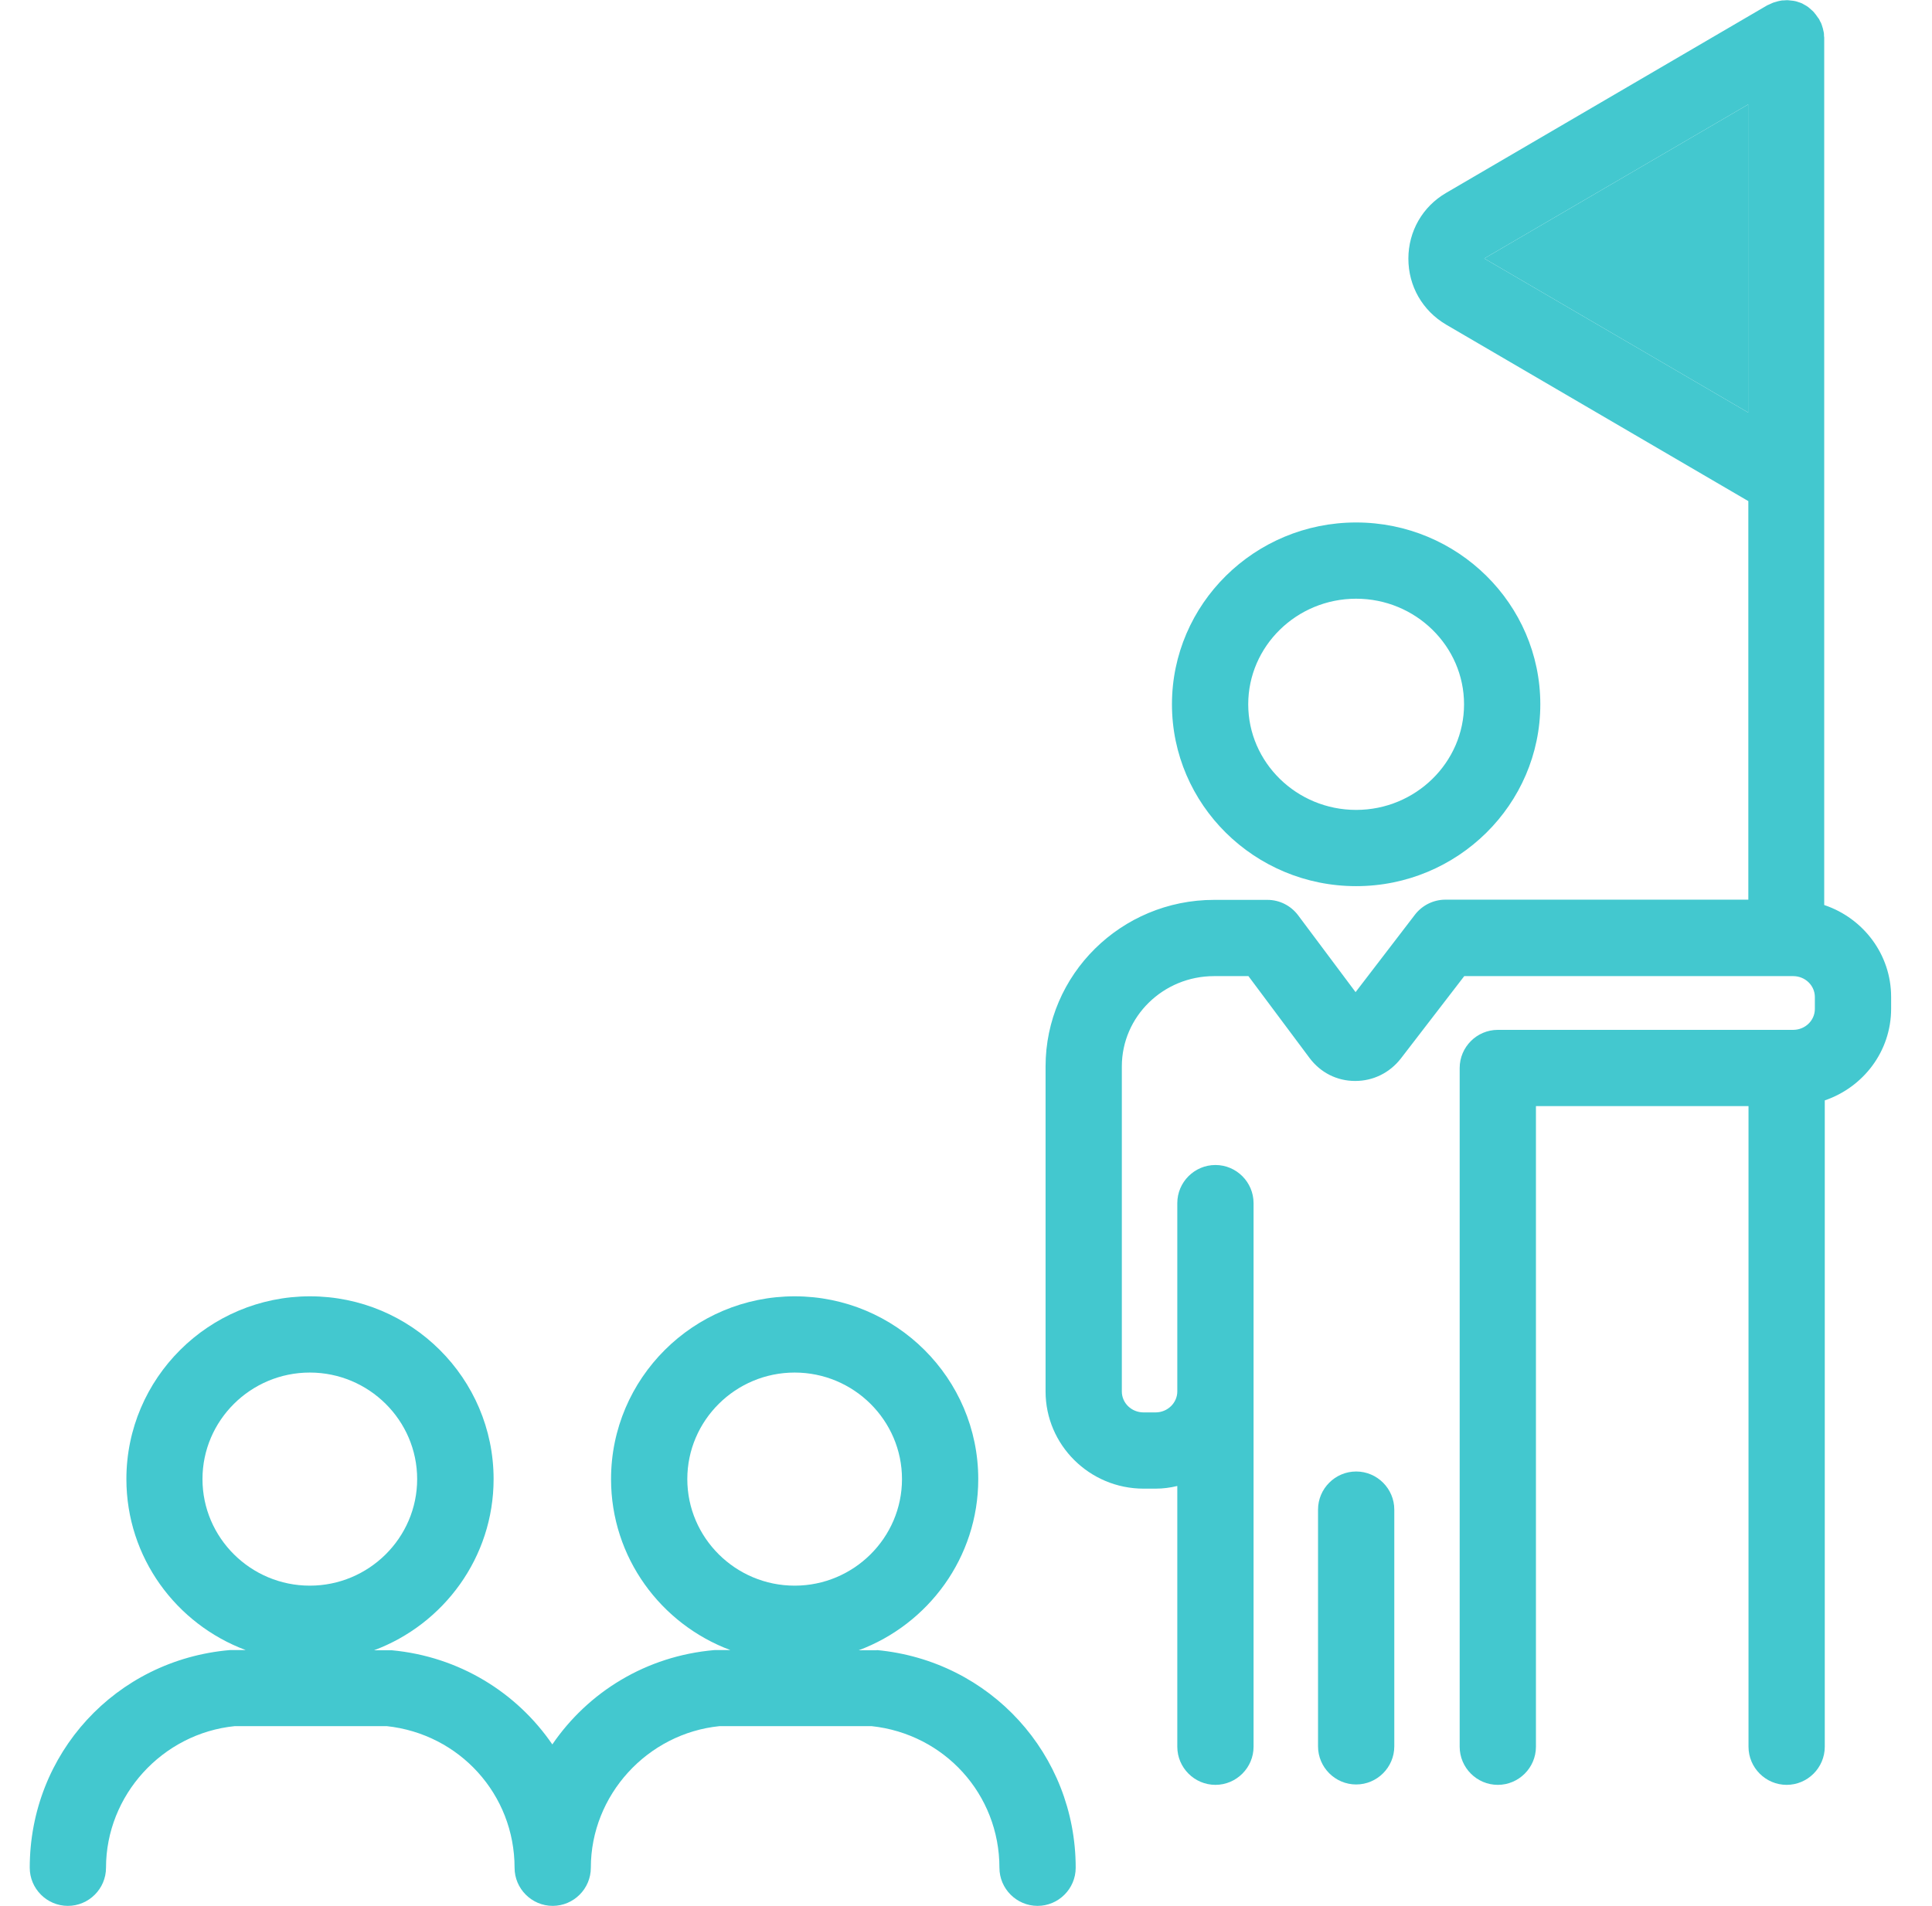
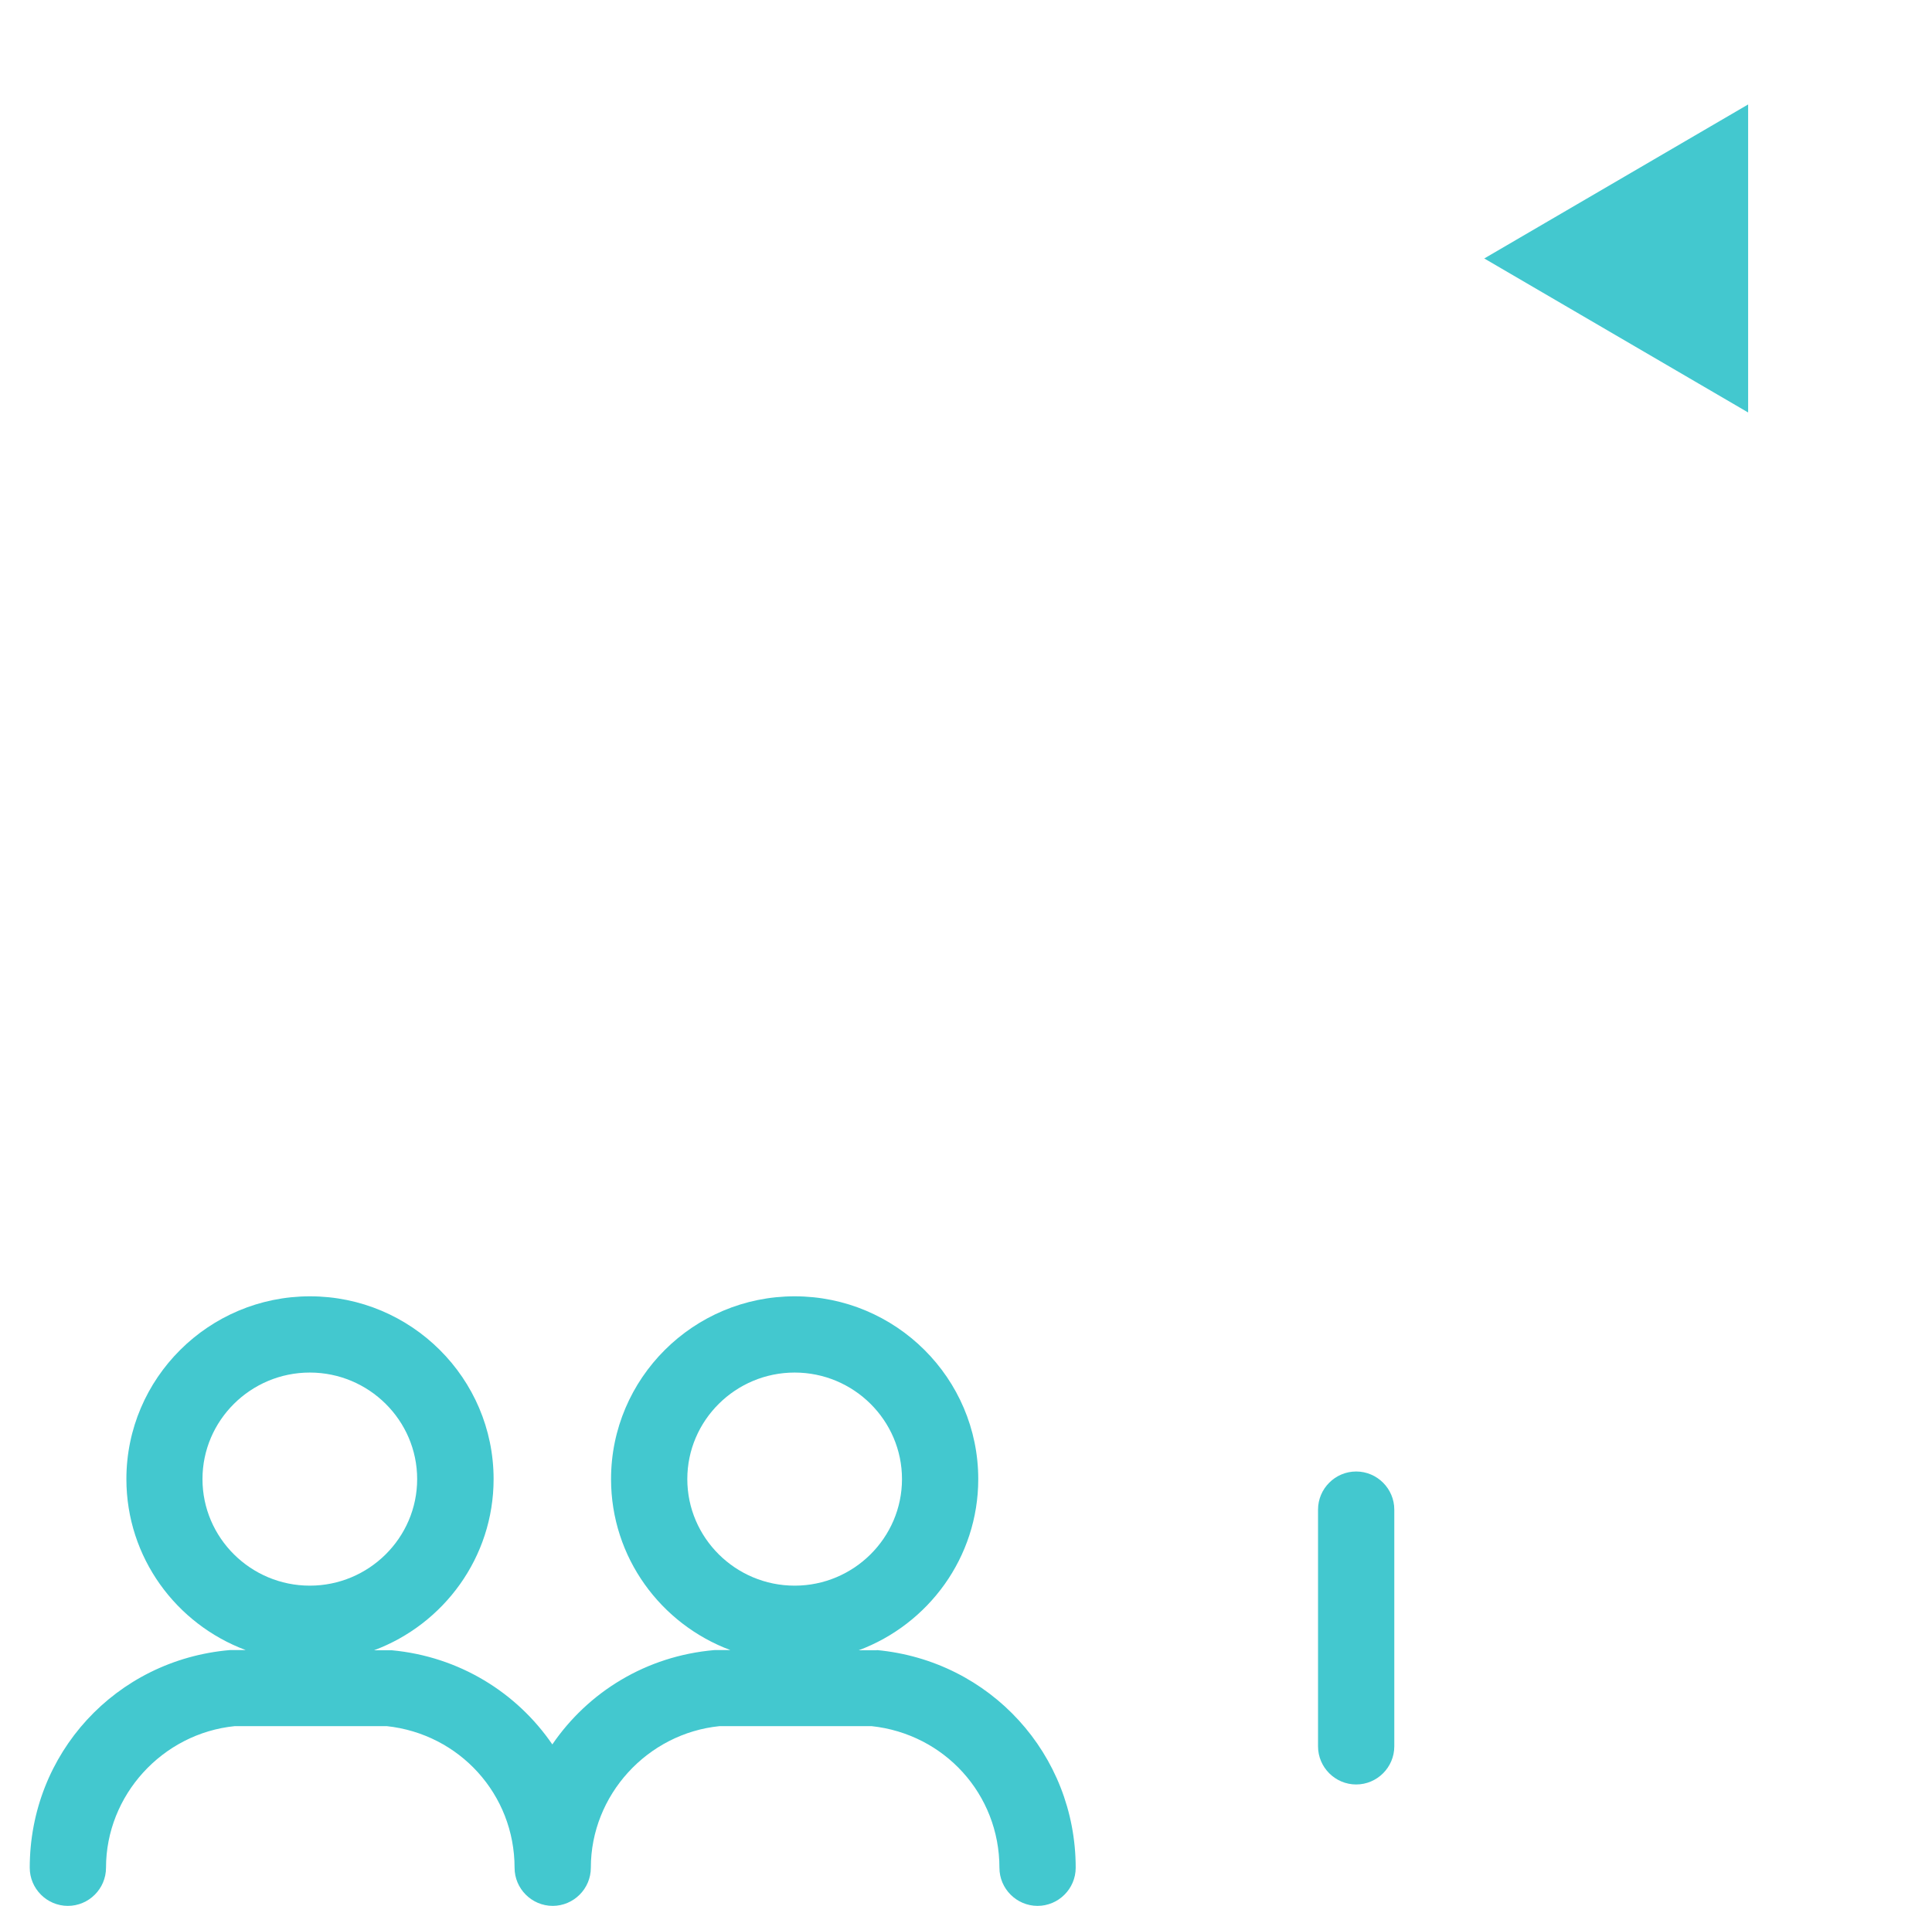
<svg xmlns="http://www.w3.org/2000/svg" width="76" height="75" fill="none">
  <path d="M34.477 64.934C34.432 64.934 34.387 64.934 34.335 64.934H33.78C36.517 63.914 38.482 61.282 38.482 58.199C38.482 54.232 35.242 51.007 31.26 51.007C27.277 51.007 24.037 54.232 24.037 58.199C24.037 61.282 25.995 63.907 28.732 64.927H28.23C28.185 64.927 28.14 64.927 28.102 64.927C25.417 65.159 23.137 66.577 21.727 68.639C20.332 66.599 18.067 65.182 15.412 64.934C15.367 64.934 15.322 64.934 15.27 64.934H14.715C17.452 63.914 19.417 61.282 19.417 58.199C19.417 54.232 16.177 51.007 12.195 51.007C8.212 51.007 4.972 54.232 4.972 58.199C4.972 61.282 6.93 63.907 9.667 64.927H9.165C9.12 64.927 9.075 64.927 9.037 64.927C4.552 65.317 1.17 68.999 1.17 73.492C1.17 74.317 1.845 74.992 2.67 74.992C3.495 74.992 4.17 74.317 4.17 73.492C4.17 70.634 6.39 68.204 9.24 67.919H15.21C18.082 68.227 20.242 70.612 20.242 73.492C20.242 74.317 20.917 74.992 21.742 74.992C22.567 74.992 23.242 74.317 23.242 73.492C23.242 70.634 25.462 68.204 28.312 67.919H34.282C37.155 68.227 39.315 70.604 39.315 73.492C39.315 74.317 39.99 74.992 40.815 74.992C41.64 74.992 42.315 74.317 42.315 73.492C42.315 69.029 38.955 65.347 34.5 64.927L34.477 64.934ZM27.037 58.199C27.037 55.889 28.935 54.007 31.26 54.007C33.585 54.007 35.482 55.889 35.482 58.199C35.482 60.509 33.585 62.392 31.26 62.392C28.935 62.392 27.037 60.509 27.037 58.199ZM7.965 58.199C7.965 55.889 9.862 54.007 12.187 54.007C14.512 54.007 16.41 55.889 16.41 58.199C16.41 60.509 14.512 62.392 12.187 62.392C9.862 62.392 7.965 60.509 7.965 58.199Z" fill="#43C8CF" />
-   <path d="M53.347 34.868C57.337 34.868 60.592 31.658 60.592 27.713C60.592 23.768 57.344 20.558 53.347 20.558C49.349 20.558 46.102 23.768 46.102 27.713C46.102 31.658 49.349 34.868 53.347 34.868ZM53.347 23.558C55.687 23.558 57.592 25.425 57.592 27.713C57.592 30 55.687 31.868 53.347 31.868C51.007 31.868 49.102 30 49.102 27.713C49.102 25.425 51.007 23.558 53.347 23.558Z" fill="#43C8CF" />
  <path d="M53.348 57.9C52.523 57.9 51.848 58.575 51.848 59.4V68.715C51.848 69.54 52.523 70.215 53.348 70.215C54.173 70.215 54.848 69.54 54.848 68.715V59.4C54.848 58.575 54.173 57.9 53.348 57.9Z" fill="#43C8CF" />
-   <path d="M71.76 35.61V1.5C71.76 1.5 71.76 1.44 71.752 1.418C71.752 1.365 71.752 1.305 71.737 1.253C71.73 1.208 71.715 1.163 71.707 1.118C71.692 1.073 71.677 1.02 71.662 0.975C71.647 0.923 71.625 0.878 71.595 0.833C71.58 0.803 71.572 0.773 71.557 0.75C71.55 0.735 71.535 0.728 71.527 0.713C71.497 0.668 71.467 0.63 71.437 0.585C71.407 0.548 71.377 0.51 71.347 0.473C71.317 0.435 71.28 0.413 71.242 0.375C71.205 0.345 71.167 0.308 71.13 0.278C71.092 0.248 71.047 0.225 71.01 0.203C70.972 0.18 70.927 0.158 70.89 0.135C70.845 0.113 70.792 0.098 70.747 0.083C70.702 0.068 70.665 0.053 70.62 0.045C70.567 0.03 70.522 0.03 70.47 0.023C70.425 0.023 70.372 0.008 70.327 0.008C70.312 0.008 70.297 0.008 70.275 0.008C70.245 0.008 70.207 0.015 70.177 0.015C70.125 0.015 70.08 0.015 70.027 0.03C69.975 0.038 69.922 0.053 69.877 0.068C69.832 0.083 69.787 0.09 69.75 0.105C69.697 0.128 69.652 0.15 69.6 0.173C69.57 0.188 69.547 0.195 69.517 0.21L56.887 7.59C55.957 8.13 55.402 9.105 55.402 10.178C55.402 11.258 55.957 12.225 56.887 12.773L68.775 19.718V35.4H56.857C56.392 35.4 55.95 35.618 55.665 35.985L53.325 39.038L51.06 36.008C50.775 35.633 50.332 35.408 49.86 35.408H47.76C44.1 35.408 41.13 38.348 41.13 41.963V54.75C41.13 56.858 42.862 58.575 44.985 58.575H45.457C45.75 58.575 46.035 58.538 46.312 58.47V68.73C46.312 69.555 46.987 70.23 47.812 70.23C48.637 70.23 49.312 69.555 49.312 68.73V47.34C49.312 46.515 48.637 45.84 47.812 45.84C46.987 45.84 46.312 46.515 46.312 47.34V54.75C46.312 55.2 45.93 55.575 45.457 55.575H44.985C44.512 55.575 44.13 55.208 44.13 54.75V41.963C44.13 39.998 45.757 38.408 47.76 38.408H49.11L51.517 41.633C51.945 42.203 52.59 42.533 53.302 42.533H53.317C54.022 42.533 54.667 42.21 55.102 41.655L57.6 38.408H70.537C71.01 38.408 71.392 38.775 71.392 39.233V39.698C71.392 40.155 71.01 40.523 70.537 40.523H58.92C58.095 40.523 57.42 41.198 57.42 42.023V68.73C57.42 69.555 58.095 70.23 58.92 70.23C59.745 70.23 60.42 69.555 60.42 68.73V43.523H68.782V68.73C68.782 69.555 69.457 70.23 70.282 70.23C71.107 70.23 71.782 69.555 71.782 68.73V43.298C73.297 42.78 74.392 41.37 74.392 39.69V39.225C74.392 37.553 73.297 36.135 71.782 35.618L71.76 35.61ZM58.387 10.17L68.767 4.11V16.23L58.387 10.17Z" fill="#43C8CF" />
  <path d="M58.387 10.17L68.767 4.11V16.23L58.387 10.17Z" fill="#43C8CF" />
</svg>